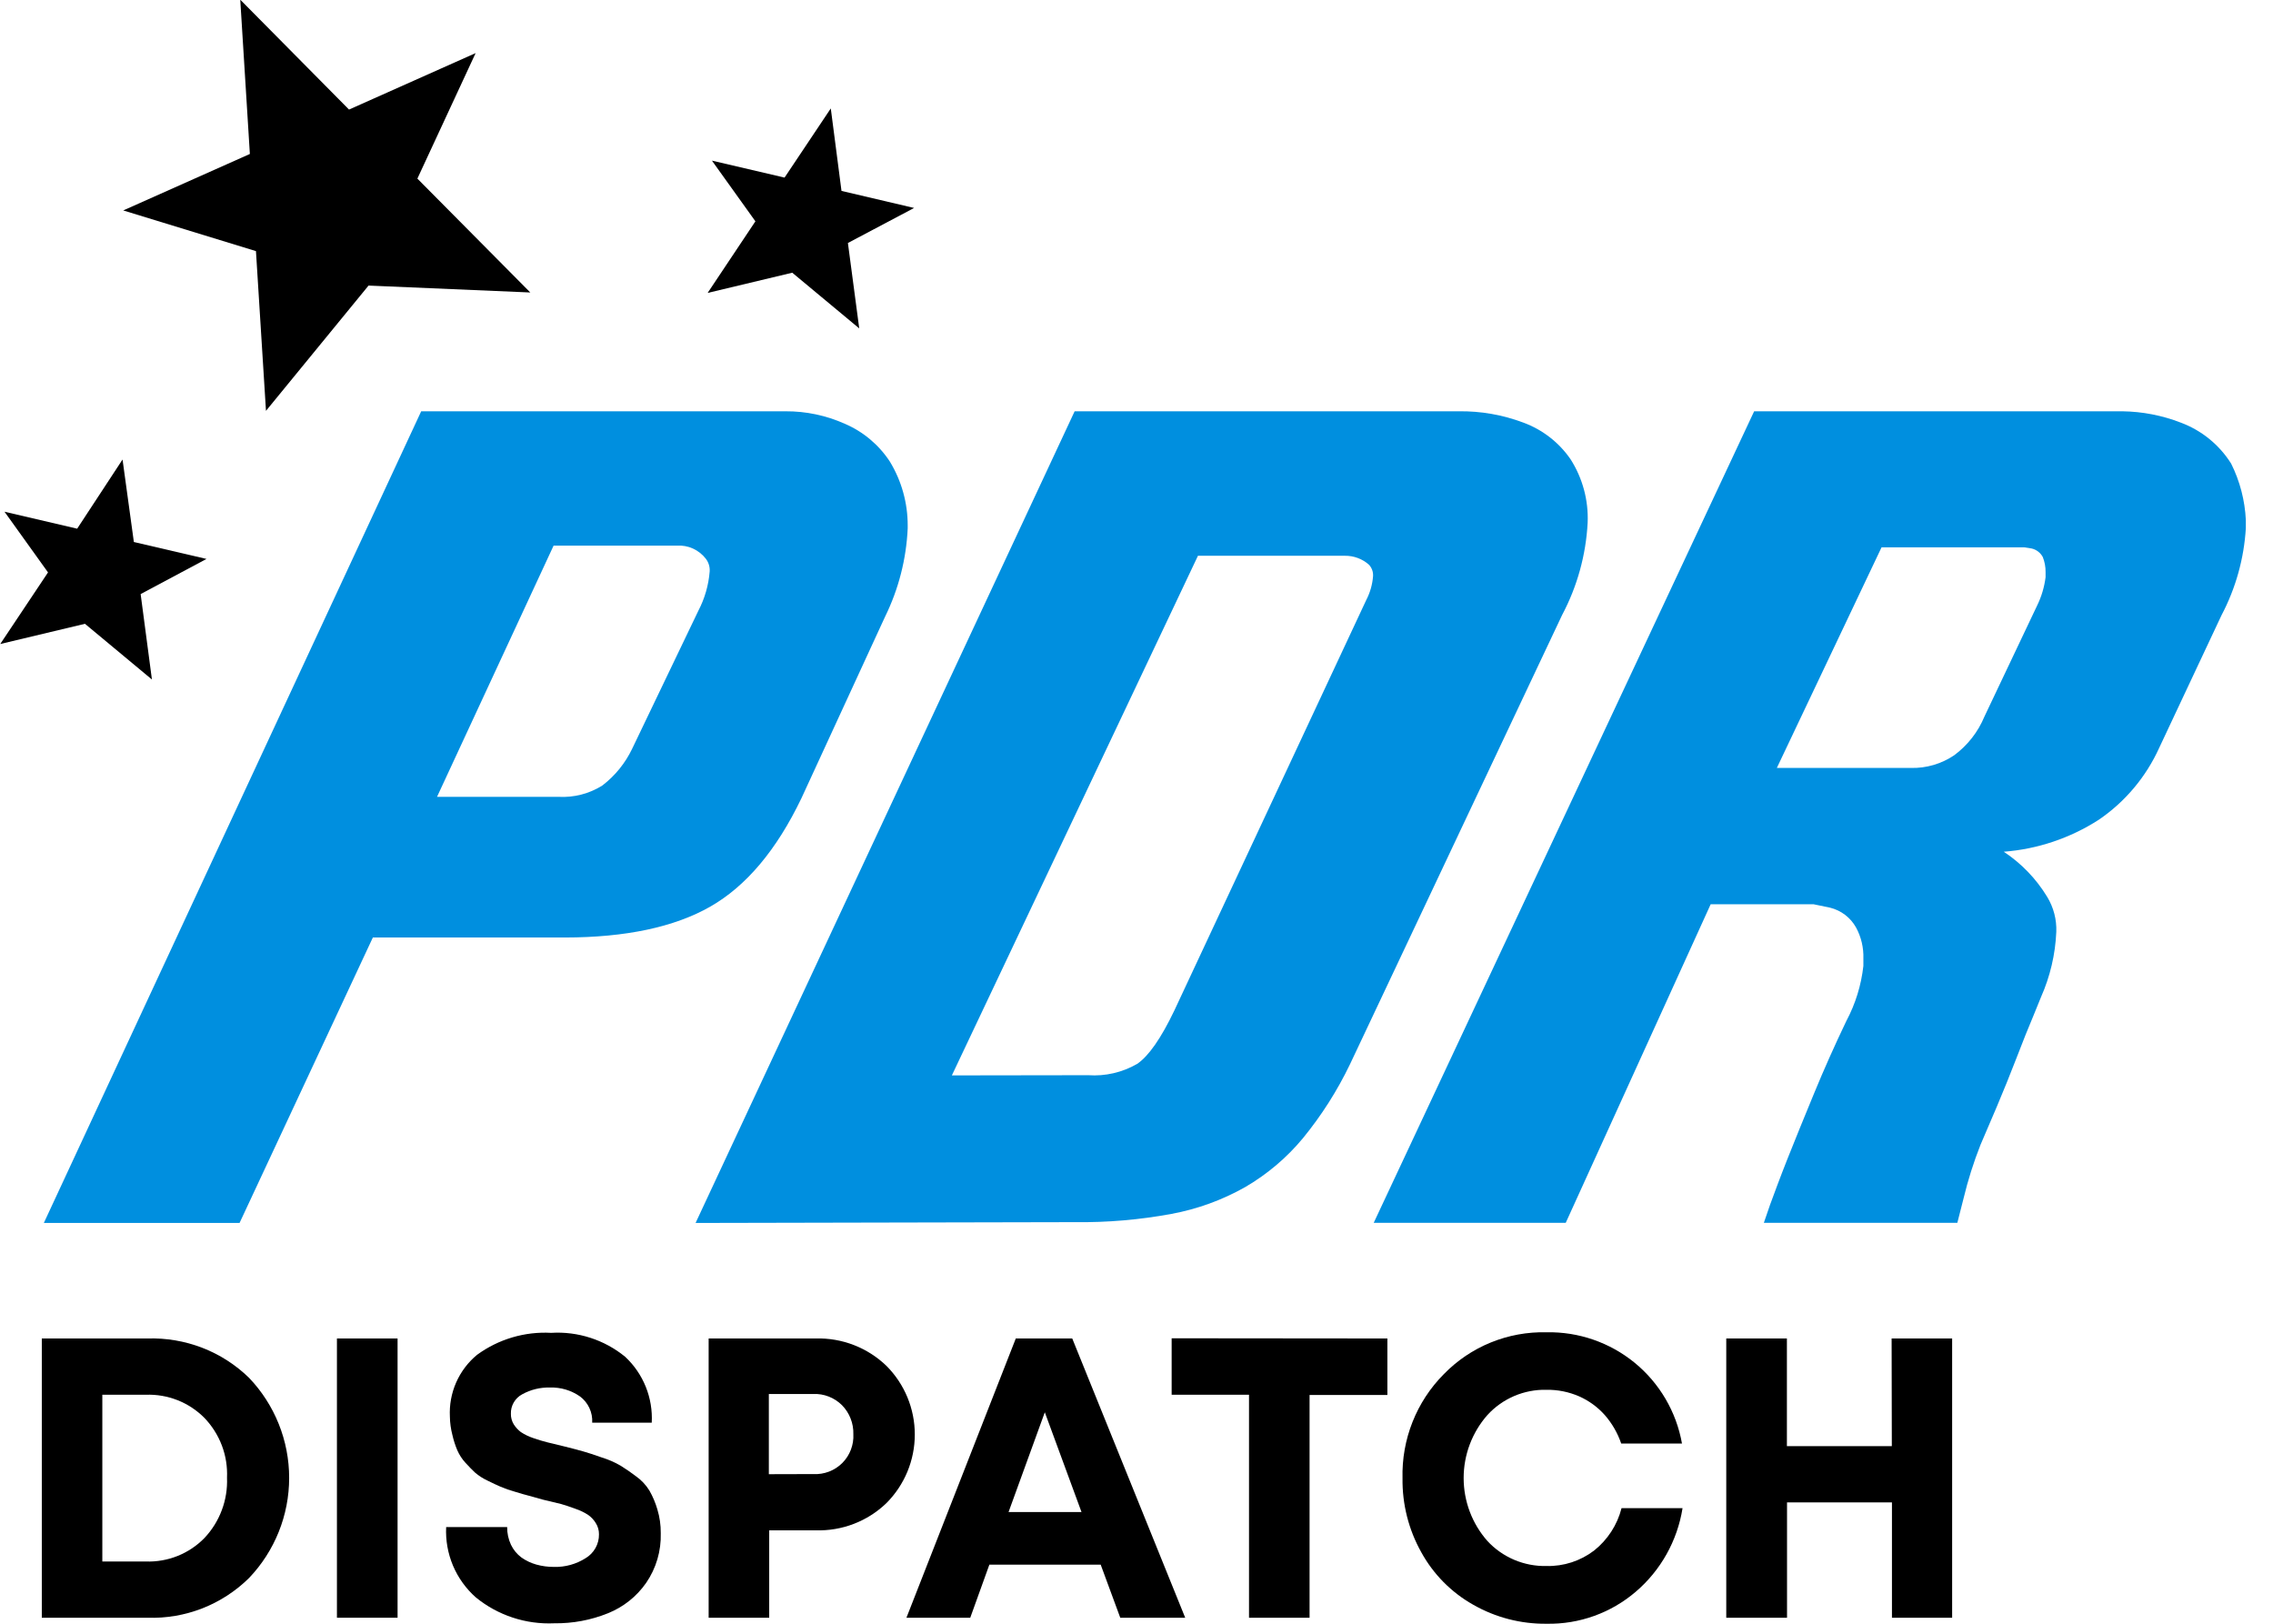
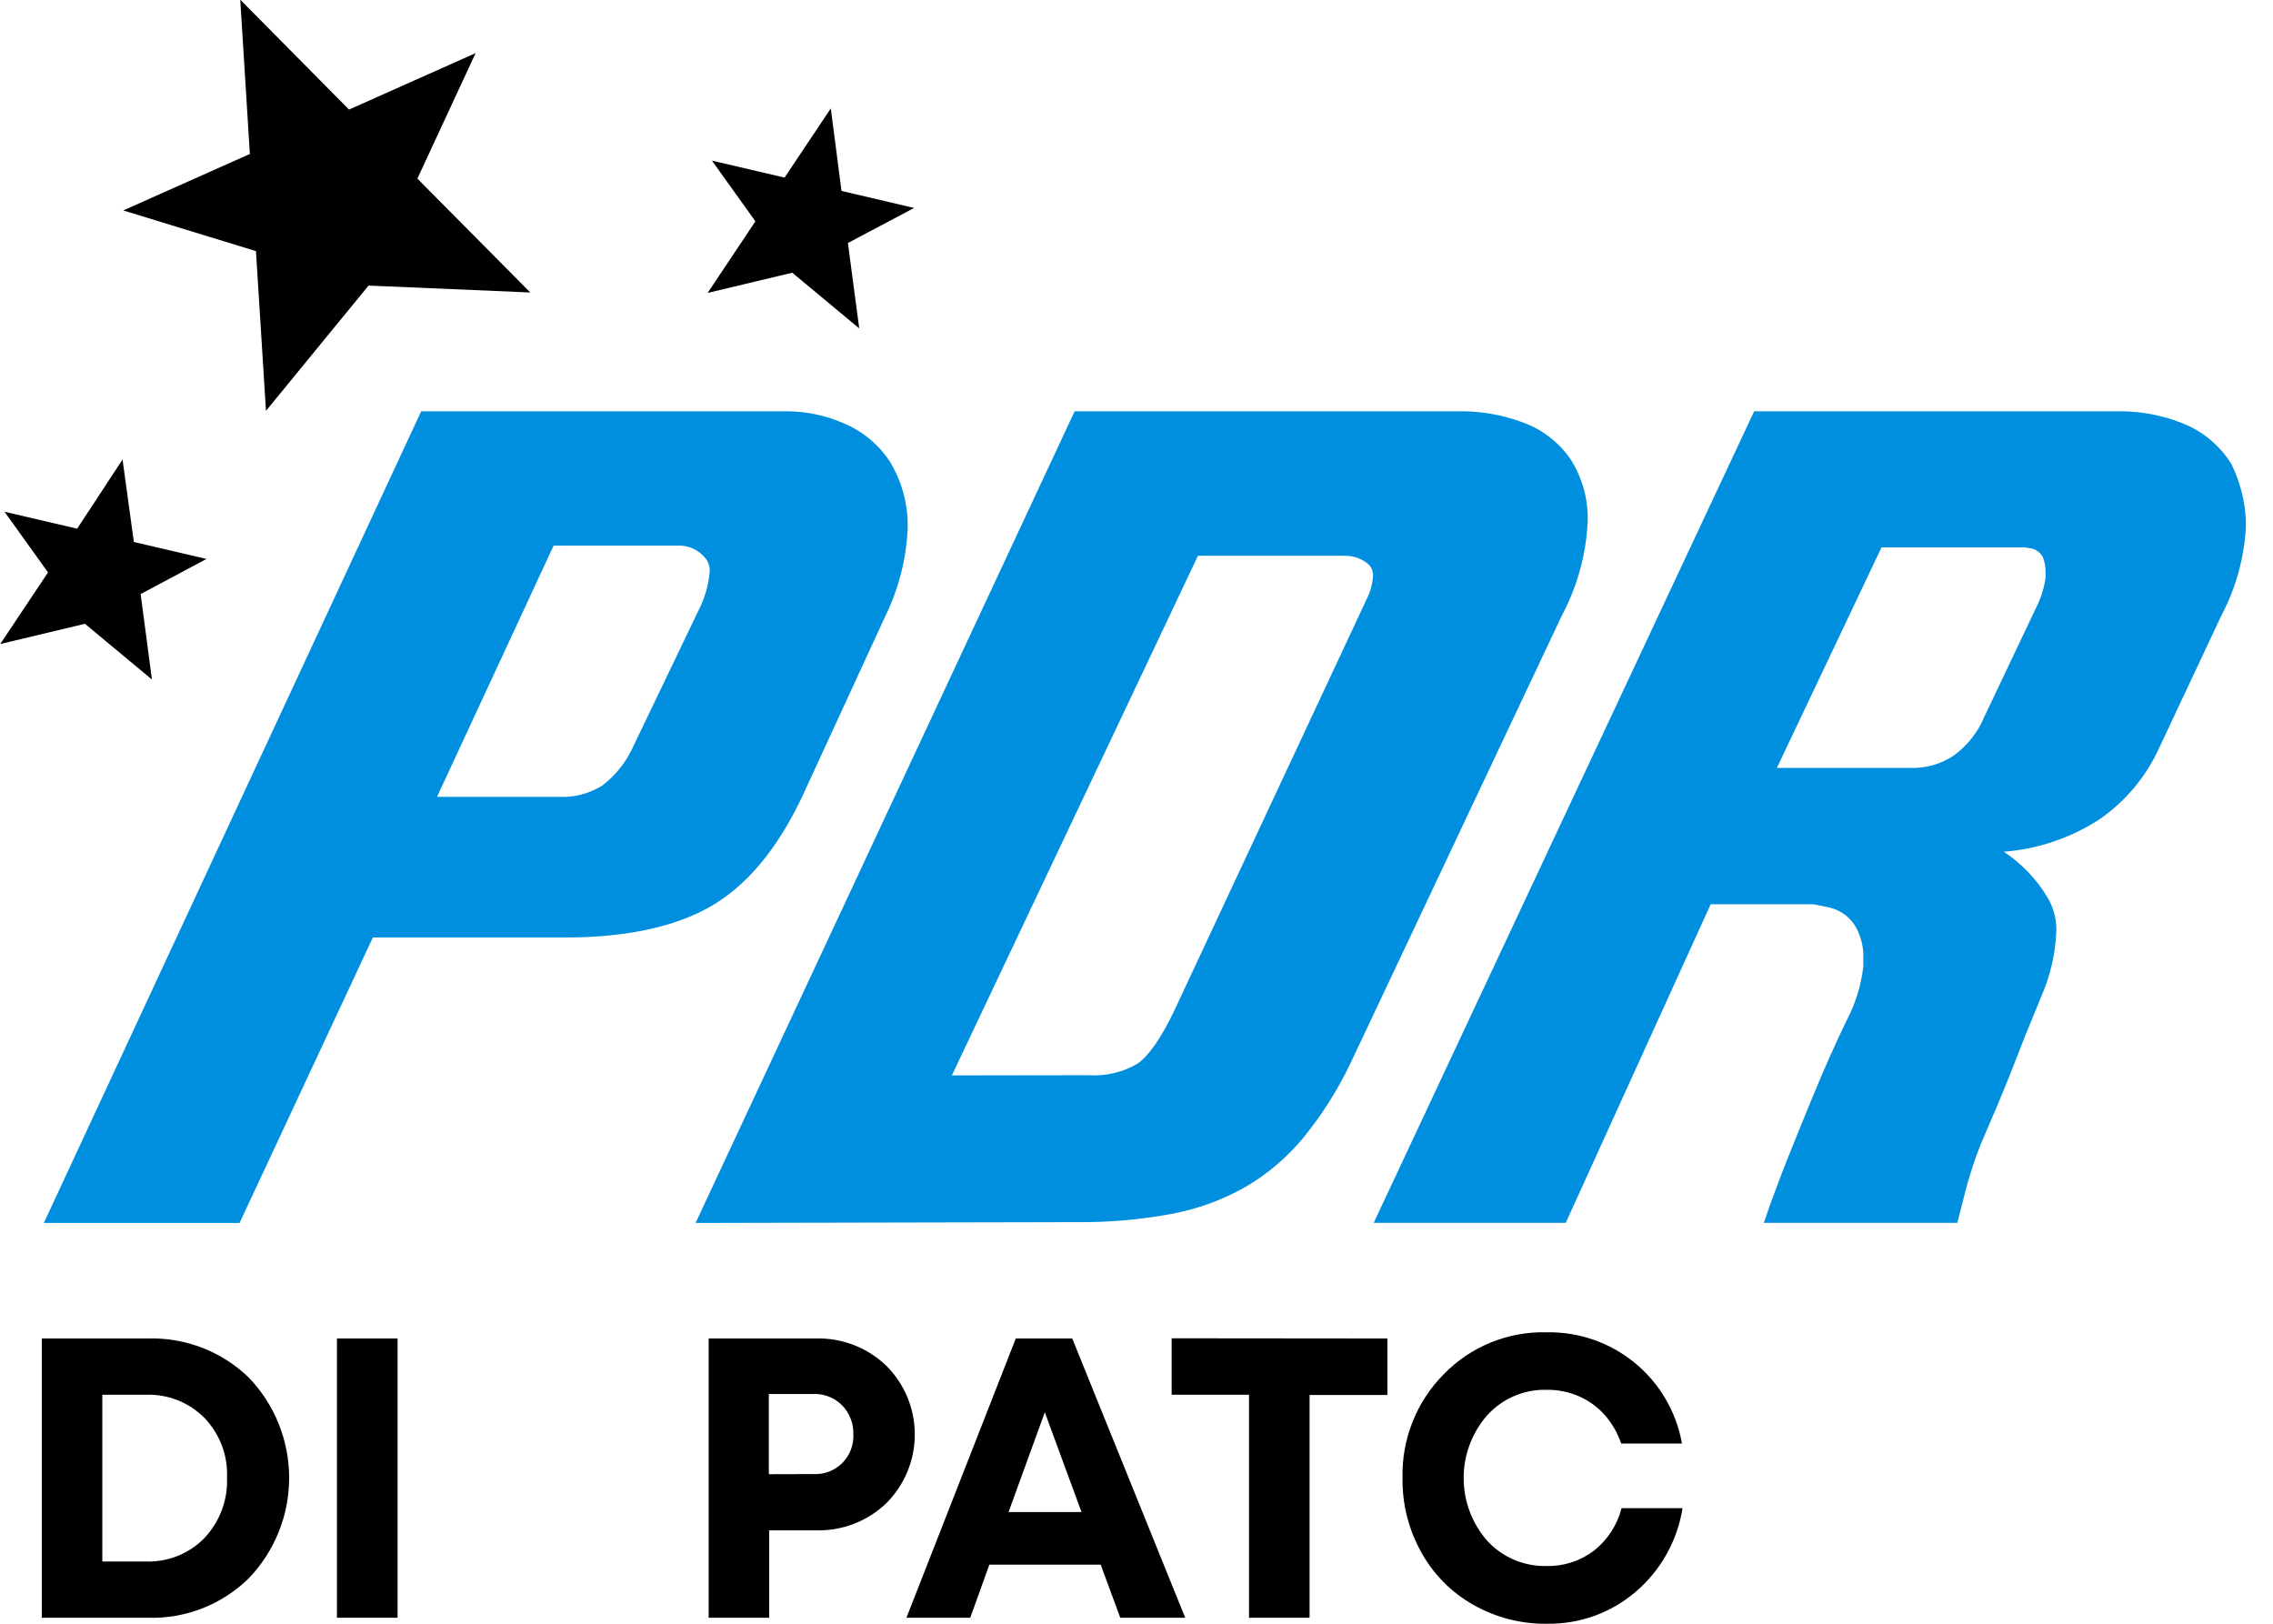
<svg xmlns="http://www.w3.org/2000/svg" width="56" height="40" viewBox="0 0 56 40" fill="none">
  <g clip-path="url(#clip0)">
    <path d="M5.902 30.127H1.08L10.377 10.132H19.354C19.856 10.129 20.352 10.234 20.81 10.438C21.265 10.632 21.652 10.957 21.923 11.37C22.212 11.845 22.364 12.39 22.363 12.946V13.018C22.328 13.773 22.139 14.513 21.806 15.191L19.744 19.666C19.132 20.941 18.383 21.83 17.498 22.335C16.613 22.839 15.419 23.093 13.917 23.095H9.186L5.902 30.127ZM13.764 19.63C14.142 19.65 14.517 19.553 14.838 19.352C15.152 19.112 15.405 18.801 15.575 18.444L17.206 15.044C17.362 14.745 17.457 14.417 17.484 14.081C17.493 13.966 17.458 13.852 17.387 13.761C17.303 13.654 17.195 13.569 17.072 13.513C16.948 13.457 16.813 13.433 16.677 13.441H13.639L10.767 19.63H13.764Z" fill="#008FDF" />
    <path d="M17.137 30.127L26.476 10.132H35.937C36.481 10.124 37.022 10.219 37.532 10.411C38.004 10.585 38.41 10.9 38.695 11.315C38.991 11.78 39.138 12.325 39.115 12.876C39.073 13.671 38.859 14.447 38.486 15.15L33.26 26.217C32.948 26.867 32.559 27.478 32.102 28.037C31.703 28.519 31.221 28.927 30.68 29.242C30.115 29.562 29.5 29.786 28.86 29.904C28.077 30.049 27.281 30.117 26.484 30.107L17.137 30.127ZM26.812 26.487C27.233 26.516 27.652 26.419 28.017 26.208C28.301 26.014 28.605 25.577 28.93 24.898L33.661 14.78C33.756 14.597 33.813 14.397 33.828 14.192C33.831 14.142 33.824 14.091 33.807 14.043C33.79 13.996 33.764 13.952 33.73 13.914C33.566 13.767 33.352 13.688 33.132 13.691H29.514L23.451 26.492L26.812 26.487Z" fill="#008FDF" />
    <path d="M55.331 12.812V13.01C55.286 13.759 55.082 14.491 54.732 15.155L53.199 18.417C52.875 19.135 52.359 19.751 51.707 20.195C51.004 20.647 50.2 20.918 49.367 20.982C49.802 21.27 50.168 21.65 50.438 22.096C50.595 22.355 50.673 22.655 50.661 22.958C50.637 23.511 50.509 24.055 50.285 24.561L50.104 25.006C49.973 25.316 49.831 25.669 49.679 26.067C49.526 26.463 49.364 26.865 49.192 27.271C49.019 27.678 48.888 27.987 48.794 28.201C48.624 28.631 48.484 29.073 48.376 29.523L48.223 30.124H43.456L43.609 29.679C43.712 29.4 43.854 29.011 44.041 28.54C44.227 28.07 44.444 27.541 44.689 26.946C44.934 26.35 45.201 25.752 45.49 25.148C45.714 24.728 45.855 24.269 45.908 23.796V23.615C45.917 23.347 45.855 23.082 45.727 22.847C45.659 22.726 45.568 22.621 45.458 22.537C45.347 22.453 45.221 22.393 45.087 22.36L44.681 22.276H42.146L38.575 30.124H33.844L43.217 10.132H52.292C52.783 10.139 53.269 10.233 53.728 10.411C54.241 10.602 54.677 10.957 54.969 11.421C55.185 11.854 55.308 12.328 55.331 12.812ZM50.397 14.22V14.095C50.399 13.966 50.375 13.838 50.327 13.719C50.298 13.667 50.258 13.621 50.211 13.585C50.163 13.549 50.107 13.523 50.049 13.511L49.868 13.483H46.356L43.776 18.918H47.08C47.459 18.927 47.831 18.818 48.145 18.606C48.476 18.361 48.734 18.031 48.891 17.651L50.188 14.919C50.296 14.699 50.366 14.463 50.397 14.22Z" fill="#008FDF" />
    <path d="M3.632 32.973C4.093 32.958 4.552 33.036 4.983 33.202C5.413 33.368 5.805 33.62 6.136 33.942C6.77 34.606 7.124 35.489 7.124 36.407C7.124 37.326 6.77 38.209 6.136 38.873C5.807 39.198 5.415 39.452 4.985 39.621C4.554 39.789 4.094 39.868 3.632 39.852H1.03V32.973H3.632ZM3.593 38.467C3.86 38.476 4.127 38.429 4.376 38.33C4.624 38.23 4.85 38.08 5.037 37.888C5.224 37.69 5.37 37.456 5.465 37.201C5.561 36.946 5.604 36.674 5.593 36.402C5.605 36.132 5.562 35.862 5.466 35.609C5.37 35.356 5.224 35.125 5.037 34.93C4.849 34.74 4.623 34.591 4.375 34.493C4.126 34.395 3.86 34.349 3.593 34.359H2.521V38.467H3.593Z" fill="black" />
-     <path d="M8.301 39.852V32.973H9.795V39.852H8.301Z" fill="black" />
-     <path d="M13.655 39.989C12.955 40.021 12.267 39.794 11.724 39.352C11.48 39.136 11.287 38.868 11.16 38.568C11.034 38.268 10.976 37.943 10.992 37.618H12.495C12.493 37.769 12.525 37.918 12.589 38.055C12.648 38.178 12.736 38.285 12.845 38.367C12.957 38.446 13.081 38.505 13.213 38.542C13.354 38.581 13.5 38.601 13.647 38.6C13.922 38.608 14.193 38.533 14.426 38.386C14.528 38.325 14.613 38.239 14.671 38.135C14.729 38.032 14.759 37.915 14.757 37.796C14.758 37.697 14.73 37.601 14.677 37.518C14.63 37.441 14.568 37.375 14.496 37.323C14.398 37.259 14.292 37.207 14.181 37.17C14.039 37.117 13.92 37.078 13.822 37.05L13.38 36.944L13.032 36.847C12.954 36.828 12.837 36.794 12.684 36.747C12.563 36.714 12.445 36.673 12.331 36.624C12.247 36.588 12.141 36.538 12.011 36.474C11.9 36.422 11.797 36.356 11.704 36.277C11.635 36.213 11.554 36.129 11.465 36.032C11.382 35.941 11.314 35.836 11.265 35.723C11.214 35.601 11.174 35.476 11.145 35.347C11.107 35.201 11.086 35.05 11.084 34.899C11.069 34.61 11.122 34.322 11.238 34.057C11.355 33.792 11.531 33.558 11.755 33.374C12.283 32.989 12.928 32.798 13.58 32.834C14.24 32.794 14.891 33.005 15.403 33.424C15.624 33.63 15.797 33.883 15.91 34.163C16.023 34.443 16.073 34.745 16.057 35.047H14.59C14.597 34.922 14.574 34.799 14.521 34.686C14.469 34.573 14.389 34.475 14.29 34.401C14.072 34.249 13.812 34.172 13.547 34.181C13.309 34.175 13.073 34.233 12.865 34.348C12.778 34.394 12.706 34.464 12.657 34.549C12.608 34.634 12.583 34.731 12.587 34.83C12.585 34.922 12.611 35.013 12.659 35.091C12.705 35.163 12.764 35.226 12.832 35.278C12.926 35.34 13.028 35.389 13.135 35.425C13.274 35.472 13.391 35.509 13.486 35.531L13.911 35.634C14.123 35.687 14.279 35.728 14.384 35.759C14.49 35.79 14.64 35.837 14.835 35.907C14.994 35.956 15.147 36.023 15.291 36.107C15.422 36.188 15.548 36.275 15.67 36.368C15.803 36.462 15.916 36.583 16.001 36.722C16.084 36.868 16.149 37.023 16.196 37.184C16.253 37.373 16.281 37.57 16.279 37.768C16.292 38.205 16.166 38.635 15.918 38.995C15.684 39.33 15.358 39.589 14.98 39.741C14.559 39.911 14.109 39.995 13.655 39.989Z" fill="black" />
+     <path d="M8.301 39.852V32.973H9.795V39.852H8.301" fill="black" />
    <path d="M20.1 32.973C20.42 32.964 20.739 33.019 21.038 33.135C21.336 33.251 21.609 33.425 21.839 33.647C22.287 34.096 22.538 34.704 22.538 35.337C22.538 35.971 22.287 36.579 21.839 37.028C21.609 37.25 21.336 37.424 21.037 37.539C20.739 37.654 20.42 37.708 20.1 37.699H18.951V39.852H17.459V32.973H20.1ZM20.042 36.313C20.172 36.32 20.303 36.299 20.425 36.252C20.548 36.205 20.659 36.133 20.752 36.04C20.844 35.948 20.916 35.837 20.963 35.714C21.01 35.592 21.031 35.461 21.024 35.331C21.028 35.199 21.005 35.068 20.957 34.946C20.91 34.824 20.838 34.712 20.746 34.618C20.653 34.525 20.542 34.452 20.419 34.404C20.296 34.356 20.165 34.334 20.033 34.34H18.942V36.316L20.042 36.313Z" fill="black" />
    <path d="M27.6 39.852L27.118 38.545H24.375L23.904 39.852H22.332L25.026 32.973H26.417L29.2 39.852H27.6ZM25.741 34.791L24.848 37.248H26.645L25.741 34.791Z" fill="black" />
    <path d="M34.181 32.973V34.365H32.264V39.852H30.772V34.359H28.866V32.968L34.181 32.973Z" fill="black" />
    <path d="M38.102 40C37.469 40.007 36.846 39.846 36.296 39.532C35.757 39.229 35.314 38.781 35.016 38.239C34.704 37.682 34.545 37.053 34.554 36.416C34.542 35.942 34.625 35.471 34.8 35.03C34.974 34.59 35.236 34.189 35.57 33.853C35.898 33.516 36.291 33.25 36.727 33.072C37.162 32.895 37.629 32.809 38.099 32.82C38.892 32.804 39.663 33.071 40.276 33.573C40.888 34.076 41.301 34.781 41.439 35.561H39.942C39.854 35.304 39.717 35.065 39.538 34.86C39.362 34.662 39.146 34.505 38.904 34.398C38.651 34.288 38.378 34.233 38.102 34.237C37.829 34.23 37.557 34.283 37.305 34.39C37.054 34.498 36.828 34.658 36.644 34.86C36.267 35.289 36.06 35.84 36.06 36.41C36.06 36.981 36.267 37.532 36.644 37.96C36.829 38.161 37.055 38.319 37.307 38.426C37.558 38.532 37.829 38.584 38.102 38.578C38.525 38.588 38.938 38.453 39.274 38.197C39.607 37.932 39.845 37.566 39.95 37.153H41.453C41.325 37.955 40.917 38.685 40.3 39.212C39.689 39.735 38.907 40.016 38.102 40Z" fill="black" />
-     <path d="M46.604 32.973H48.095V39.852H46.612V37.011H44.027V39.852H42.53V32.973H44.024V35.625H46.609L46.604 32.973Z" fill="black" />
    <path d="M11.718 1.308L8.599 2.699L5.919 -0.008L6.156 3.793L3.036 5.184L6.306 6.186L6.553 10.121L9.08 7.035L13.065 7.205L10.283 4.4L11.718 1.308Z" fill="black" />
    <path d="M5.087 13.769L3.298 13.352L3.019 11.32L1.901 13.024L0.111 12.606L1.183 14.101L0.006 15.865L2.093 15.367L3.743 16.739L3.465 14.635L5.087 13.769Z" fill="black" />
    <path d="M22.521 5.123L20.732 4.703L20.468 2.671L19.329 4.375L17.54 3.957L18.611 5.452L17.434 7.216L19.519 6.718L21.169 8.09L20.89 5.986L22.521 5.123Z" fill="black" />
  </g>
  <defs>
    <clipPath id="clip0">
      <rect width="55.331" height="40" fill="white" />
    </clipPath>
  </defs>
</svg>